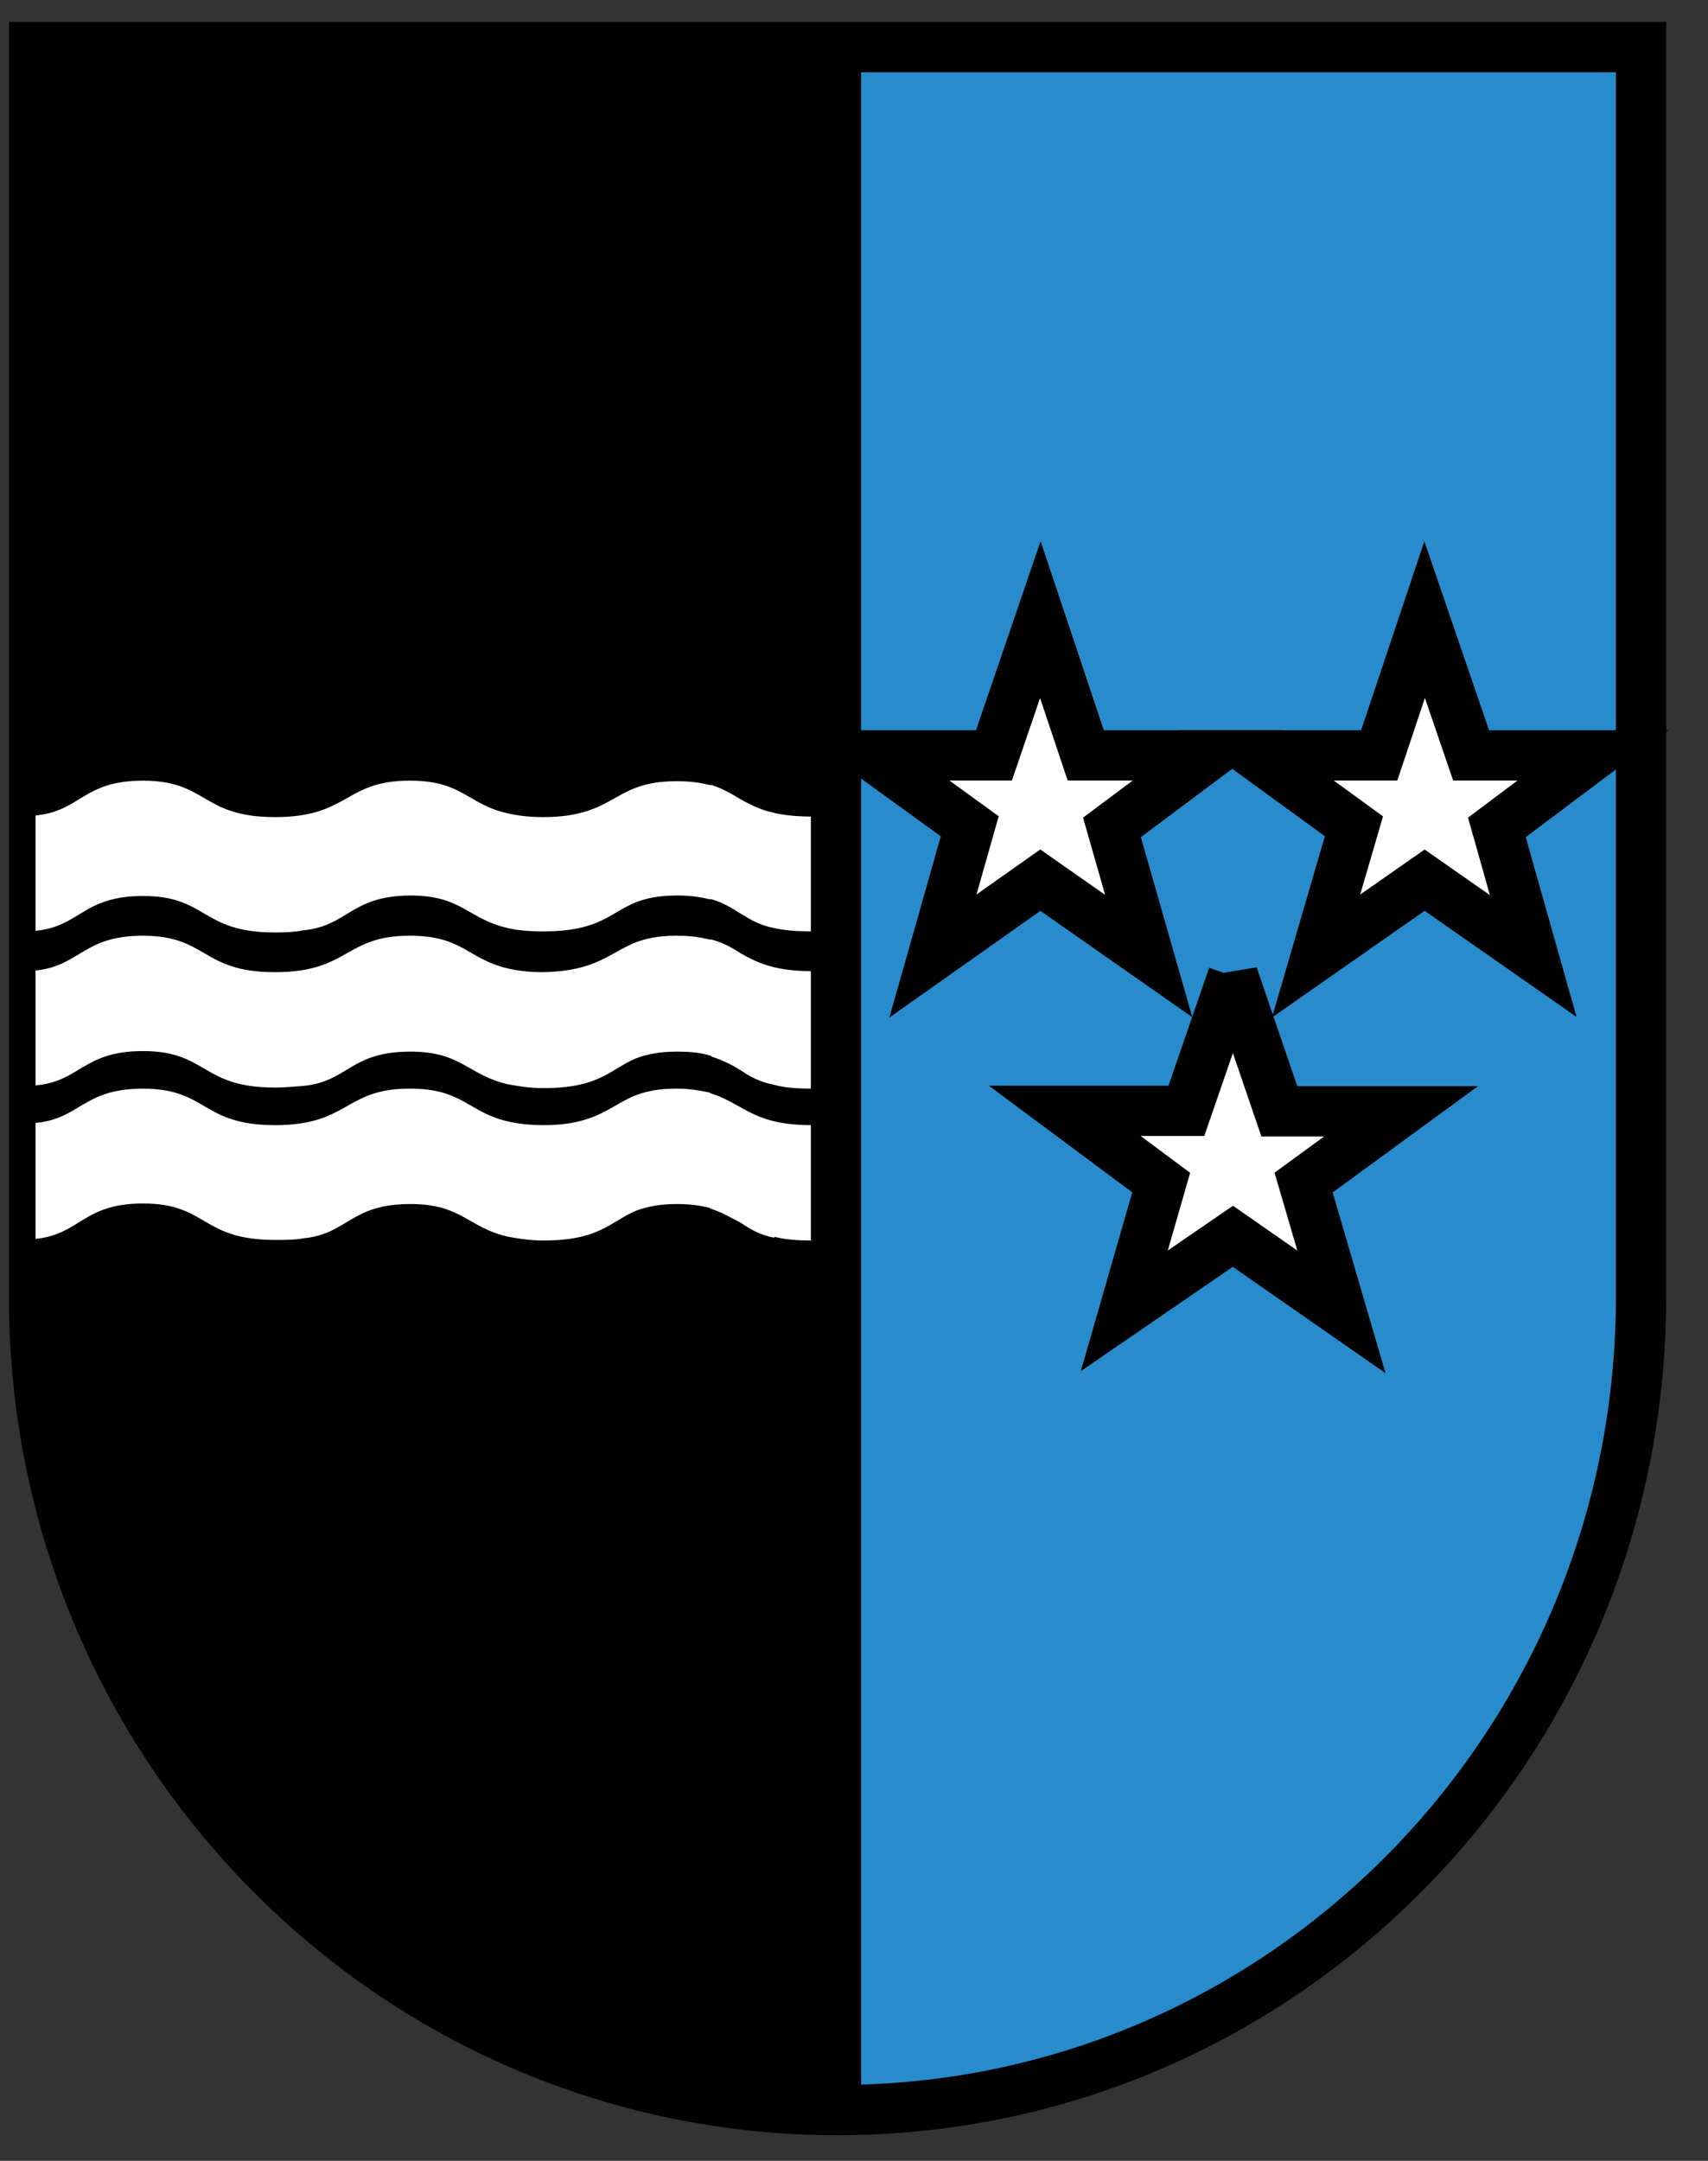
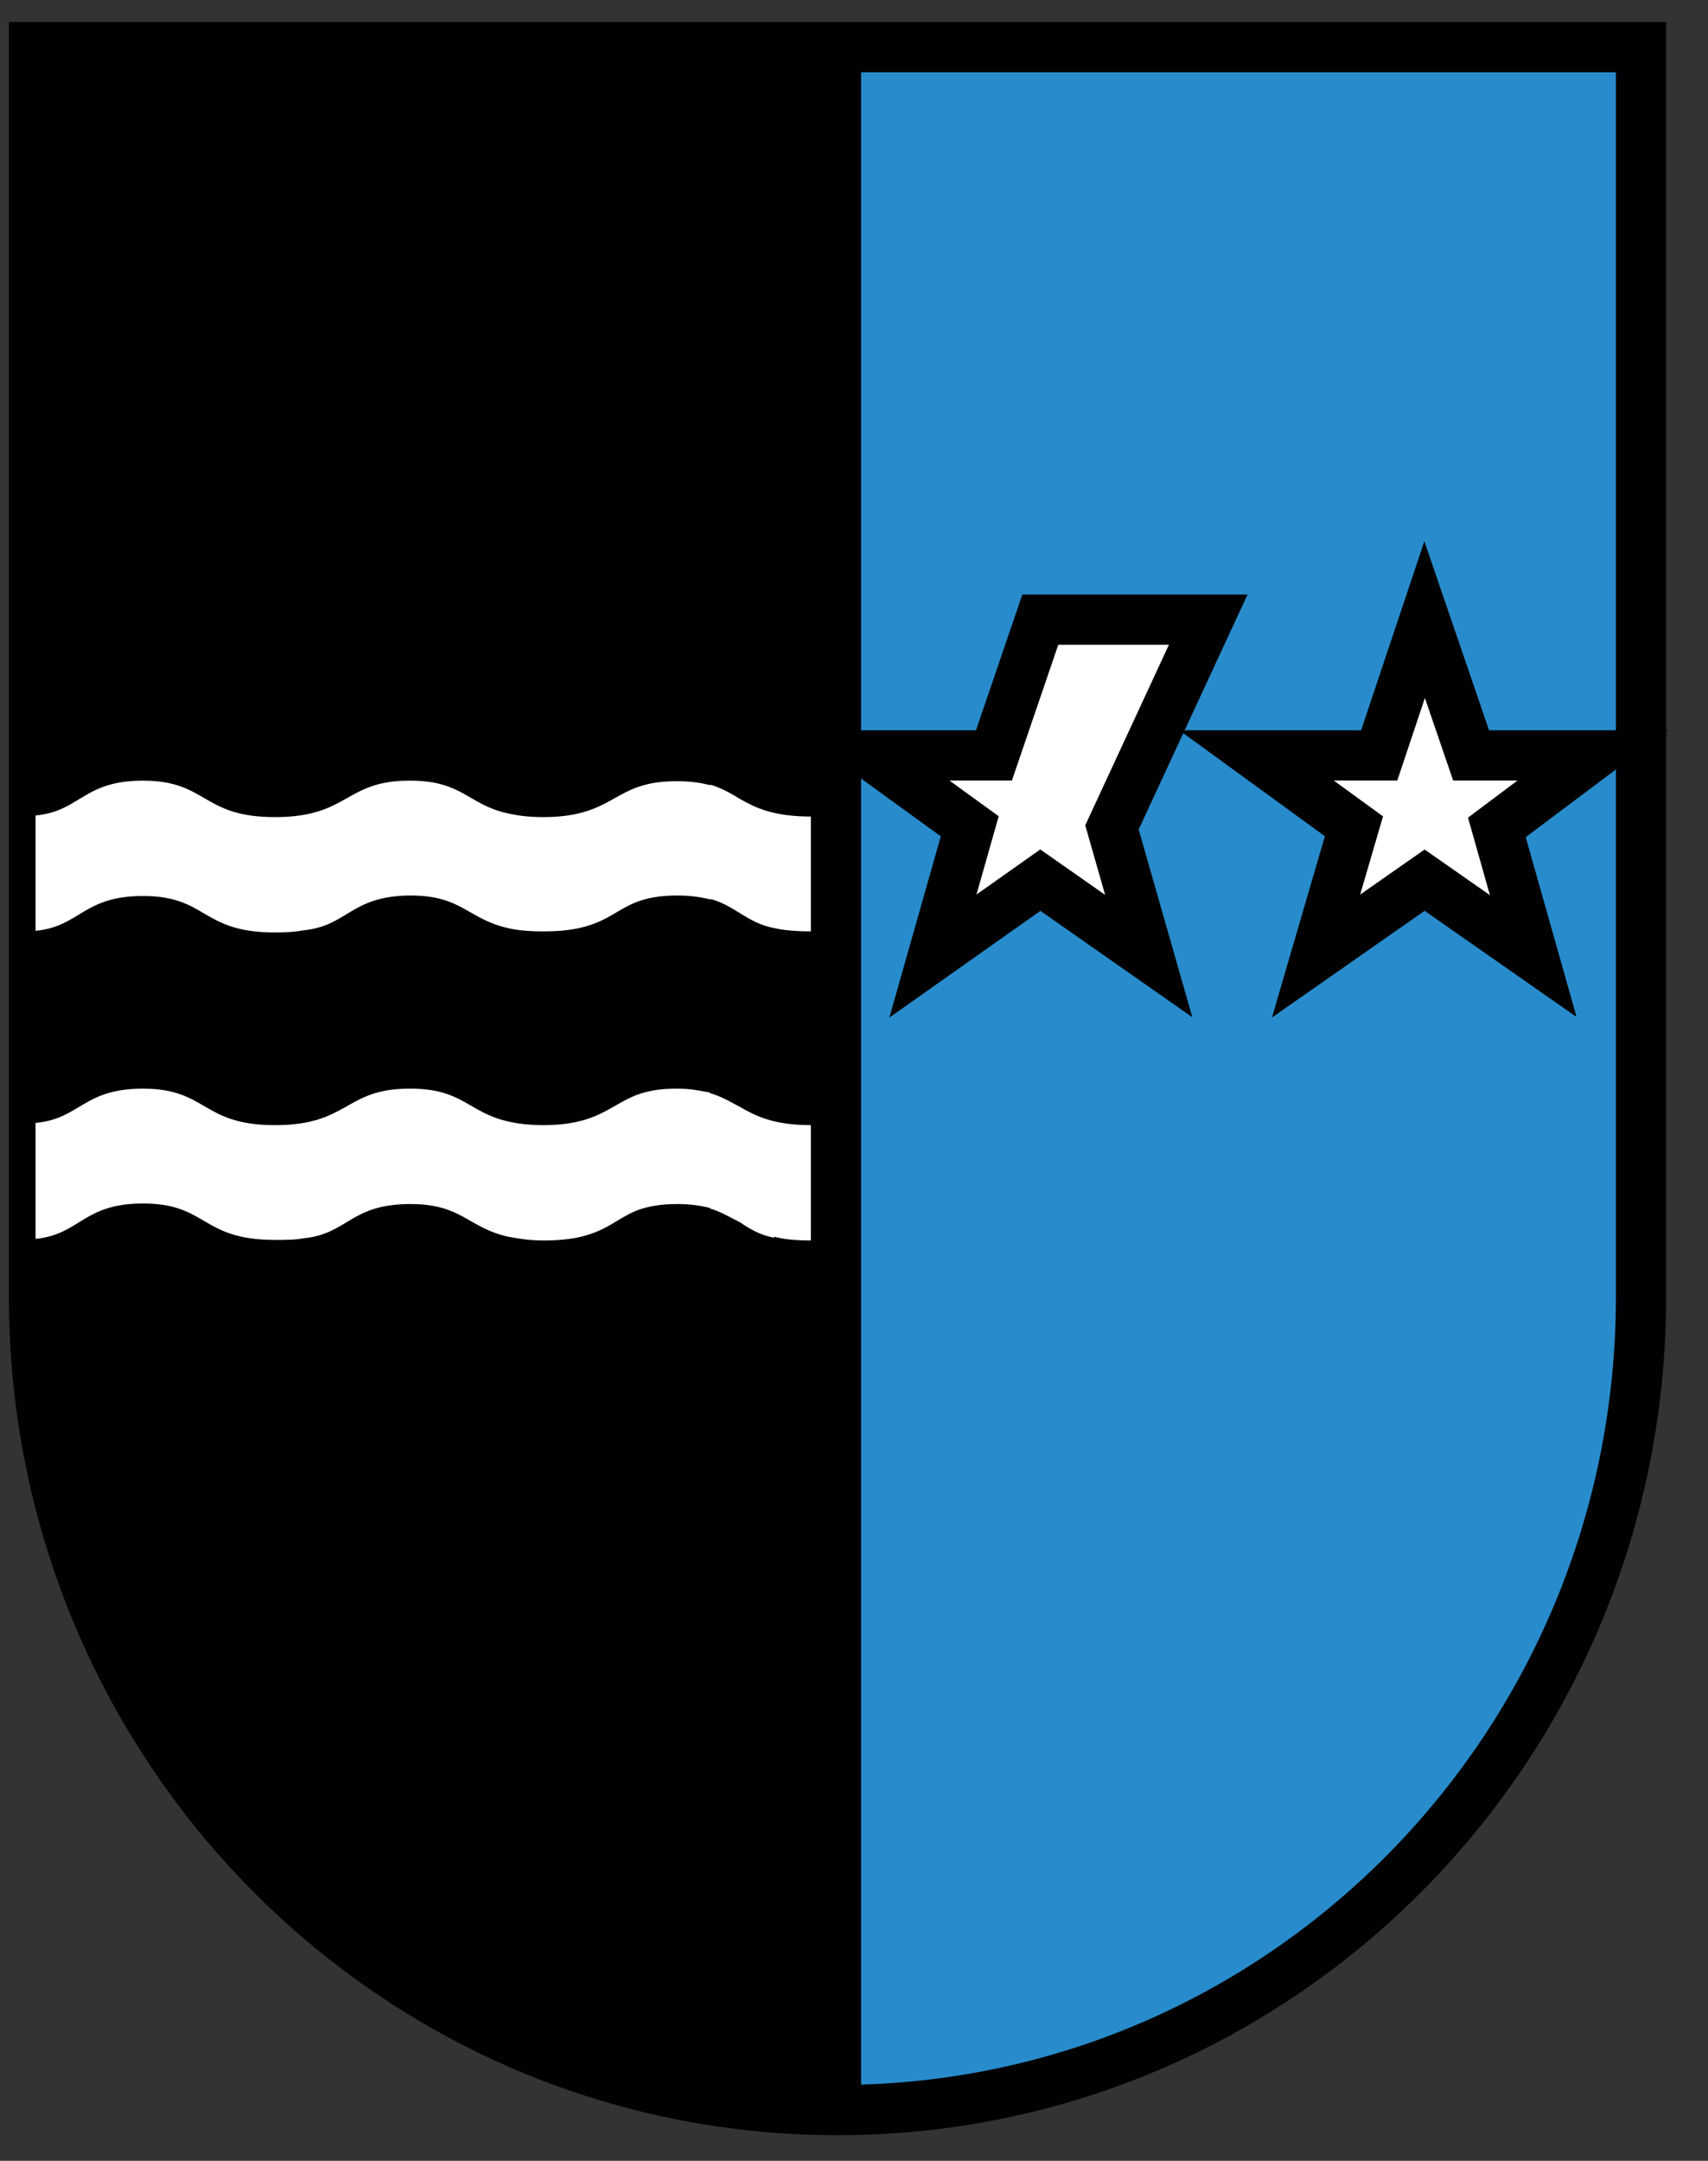
<svg xmlns="http://www.w3.org/2000/svg" width="34" height="43" viewBox="0 0 34 43" fill="none">
  <rect x="0" y="0" width="34" height="43" fill="#333333" stroke="none" />
  <path d="M16.662 0.938H32.667V25.801C32.667 34.745 25.514 41.99 16.672 41.99C7.83 41.99 0.677 34.756 0.677 25.801V0.938H16.662Z" fill="#288CCC" stroke="#010101" />
  <path d="M16.661 42C7.83 42 0.667 34.766 0.667 25.811V0.948H16.651V42H16.661Z" fill="#010101" />
  <path d="M16.15 16.249C15.392 16.249 15.044 16.076 14.738 15.903C14.574 15.805 14.4 15.697 14.164 15.621C14.164 15.621 14.154 15.621 14.144 15.621C14.144 15.621 14.134 15.621 14.123 15.621C13.95 15.578 13.755 15.546 13.479 15.546H13.458C13.1 15.546 12.865 15.6 12.66 15.675C12.118 15.881 11.872 16.26 10.808 16.26C10.521 16.26 10.286 16.228 10.102 16.184C9.314 16.011 9.212 15.535 8.168 15.535H8.147C6.858 15.535 6.95 16.26 5.476 16.26C4.003 16.26 4.136 15.535 2.846 15.535C1.649 15.535 1.608 16.141 0.708 16.228V18.523C1.598 18.437 1.649 17.83 2.846 17.83C4.136 17.83 3.993 18.556 5.476 18.556C5.691 18.556 5.875 18.545 6.039 18.513C6.93 18.426 6.97 17.83 8.168 17.82C9.201 17.82 9.304 18.285 10.112 18.469C10.296 18.513 10.521 18.534 10.808 18.534C10.808 18.534 10.808 18.534 10.818 18.534C10.828 18.534 10.818 18.534 10.828 18.534C11.944 18.534 12.149 18.155 12.67 17.95C12.875 17.874 13.121 17.82 13.479 17.82C13.745 17.82 13.95 17.852 14.123 17.895C14.123 17.895 14.134 17.895 14.144 17.895C14.144 17.895 14.154 17.895 14.164 17.895C14.39 17.96 14.563 18.069 14.738 18.177C14.932 18.296 15.126 18.415 15.413 18.469C15.607 18.513 15.843 18.534 16.15 18.534C16.344 18.534 16.508 18.523 16.651 18.502V16.206C16.508 16.228 16.344 16.238 16.15 16.238" fill="white" />
-   <path d="M16.15 19.325C15.392 19.325 15.044 19.14 14.738 18.967C14.574 18.859 14.4 18.761 14.164 18.696C14.164 18.696 14.154 18.696 14.144 18.696C14.144 18.696 14.134 18.696 14.123 18.696C13.95 18.653 13.755 18.621 13.479 18.621H13.458C13.1 18.621 12.865 18.675 12.66 18.751C12.118 18.967 11.872 19.325 10.808 19.346C10.521 19.346 10.286 19.314 10.102 19.27C9.314 19.086 9.212 18.621 8.168 18.621H8.147C6.858 18.621 6.95 19.346 5.476 19.346C4.003 19.346 4.136 18.621 2.846 18.621C1.649 18.621 1.608 19.216 0.708 19.314V21.599C1.598 21.523 1.649 20.916 2.846 20.916C4.136 20.916 3.993 21.642 5.476 21.642C5.691 21.642 5.875 21.62 6.039 21.609C6.93 21.523 6.97 20.927 8.168 20.927C9.201 20.927 9.304 21.393 10.112 21.577C10.296 21.609 10.521 21.653 10.808 21.653H10.828C11.944 21.653 12.149 21.274 12.67 21.057C12.875 20.981 13.121 20.927 13.479 20.927C13.745 20.927 13.95 20.949 14.123 21.003H14.144C14.144 21.003 14.154 21.025 14.164 21.025C14.39 21.1 14.563 21.187 14.738 21.295C14.932 21.425 15.126 21.534 15.413 21.588C15.607 21.642 15.843 21.663 16.15 21.663C16.344 21.663 16.508 21.663 16.651 21.631V19.346C16.508 19.368 16.344 19.379 16.15 19.379" fill="white" />
  <path d="M16.15 22.39C15.392 22.39 15.044 22.206 14.738 22.032C14.574 21.946 14.4 21.837 14.164 21.762H14.144C14.144 21.762 14.134 21.74 14.123 21.74C13.95 21.707 13.755 21.664 13.479 21.664H13.458C13.1 21.664 12.865 21.718 12.66 21.794C12.118 22.011 11.872 22.39 10.808 22.39C10.521 22.39 10.286 22.357 10.102 22.314C9.314 22.13 9.212 21.664 8.168 21.664H8.147C6.858 21.664 6.95 22.39 5.476 22.39C4.003 22.39 4.136 21.664 2.846 21.664C1.649 21.664 1.608 22.26 0.708 22.346V24.653C1.598 24.566 1.649 23.949 2.846 23.949C4.136 23.949 3.993 24.674 5.476 24.674C5.691 24.674 5.875 24.674 6.039 24.642C6.93 24.555 6.97 23.96 8.168 23.96C9.201 23.96 9.304 24.425 10.112 24.61C10.296 24.642 10.521 24.685 10.808 24.685H10.828C11.944 24.685 12.149 24.306 12.67 24.09C12.875 24.014 13.121 23.96 13.479 23.96C13.745 23.96 13.95 23.992 14.123 24.036C14.123 24.036 14.134 24.036 14.144 24.057H14.164C14.39 24.133 14.563 24.241 14.738 24.328C14.932 24.458 15.126 24.577 15.413 24.631V24.61C15.607 24.664 15.843 24.685 16.15 24.685C16.344 24.685 16.508 24.685 16.651 24.664V22.357C16.508 22.379 16.344 22.39 16.15 22.39Z" fill="white" />
  <path d="M28.359 12.33L29.284 15.032H31.707L29.797 16.465L30.521 19.025L28.359 17.515L26.198 19.025L26.952 16.443L25.012 15.032H27.455L28.359 12.33Z" fill="white" stroke="#010101" strokeWidth="0.24" />
-   <path d="M20.709 12.33L21.613 15.032H24.052L22.135 16.465L22.867 19.025L20.709 17.515L18.571 19.025L19.304 16.443L17.357 15.032H19.786L20.709 12.33Z" fill="white" stroke="#010101" strokeWidth="0.24" />
-   <path d="M24.542 19.411L25.467 22.115H27.89L25.95 23.533L26.703 26.106L24.542 24.602L22.381 26.085L23.115 23.533L21.195 22.105H23.617L24.542 19.422V19.411Z" fill="white" stroke="#010101" strokeWidth="0.24" />
+   <path d="M20.709 12.33H24.052L22.135 16.465L22.867 19.025L20.709 17.515L18.571 19.025L19.304 16.443L17.357 15.032H19.786L20.709 12.33Z" fill="white" stroke="#010101" strokeWidth="0.24" />
  <path d="M16.641 0.916V41.989" stroke="#010101" strokeWidth="0.17" />
</svg>